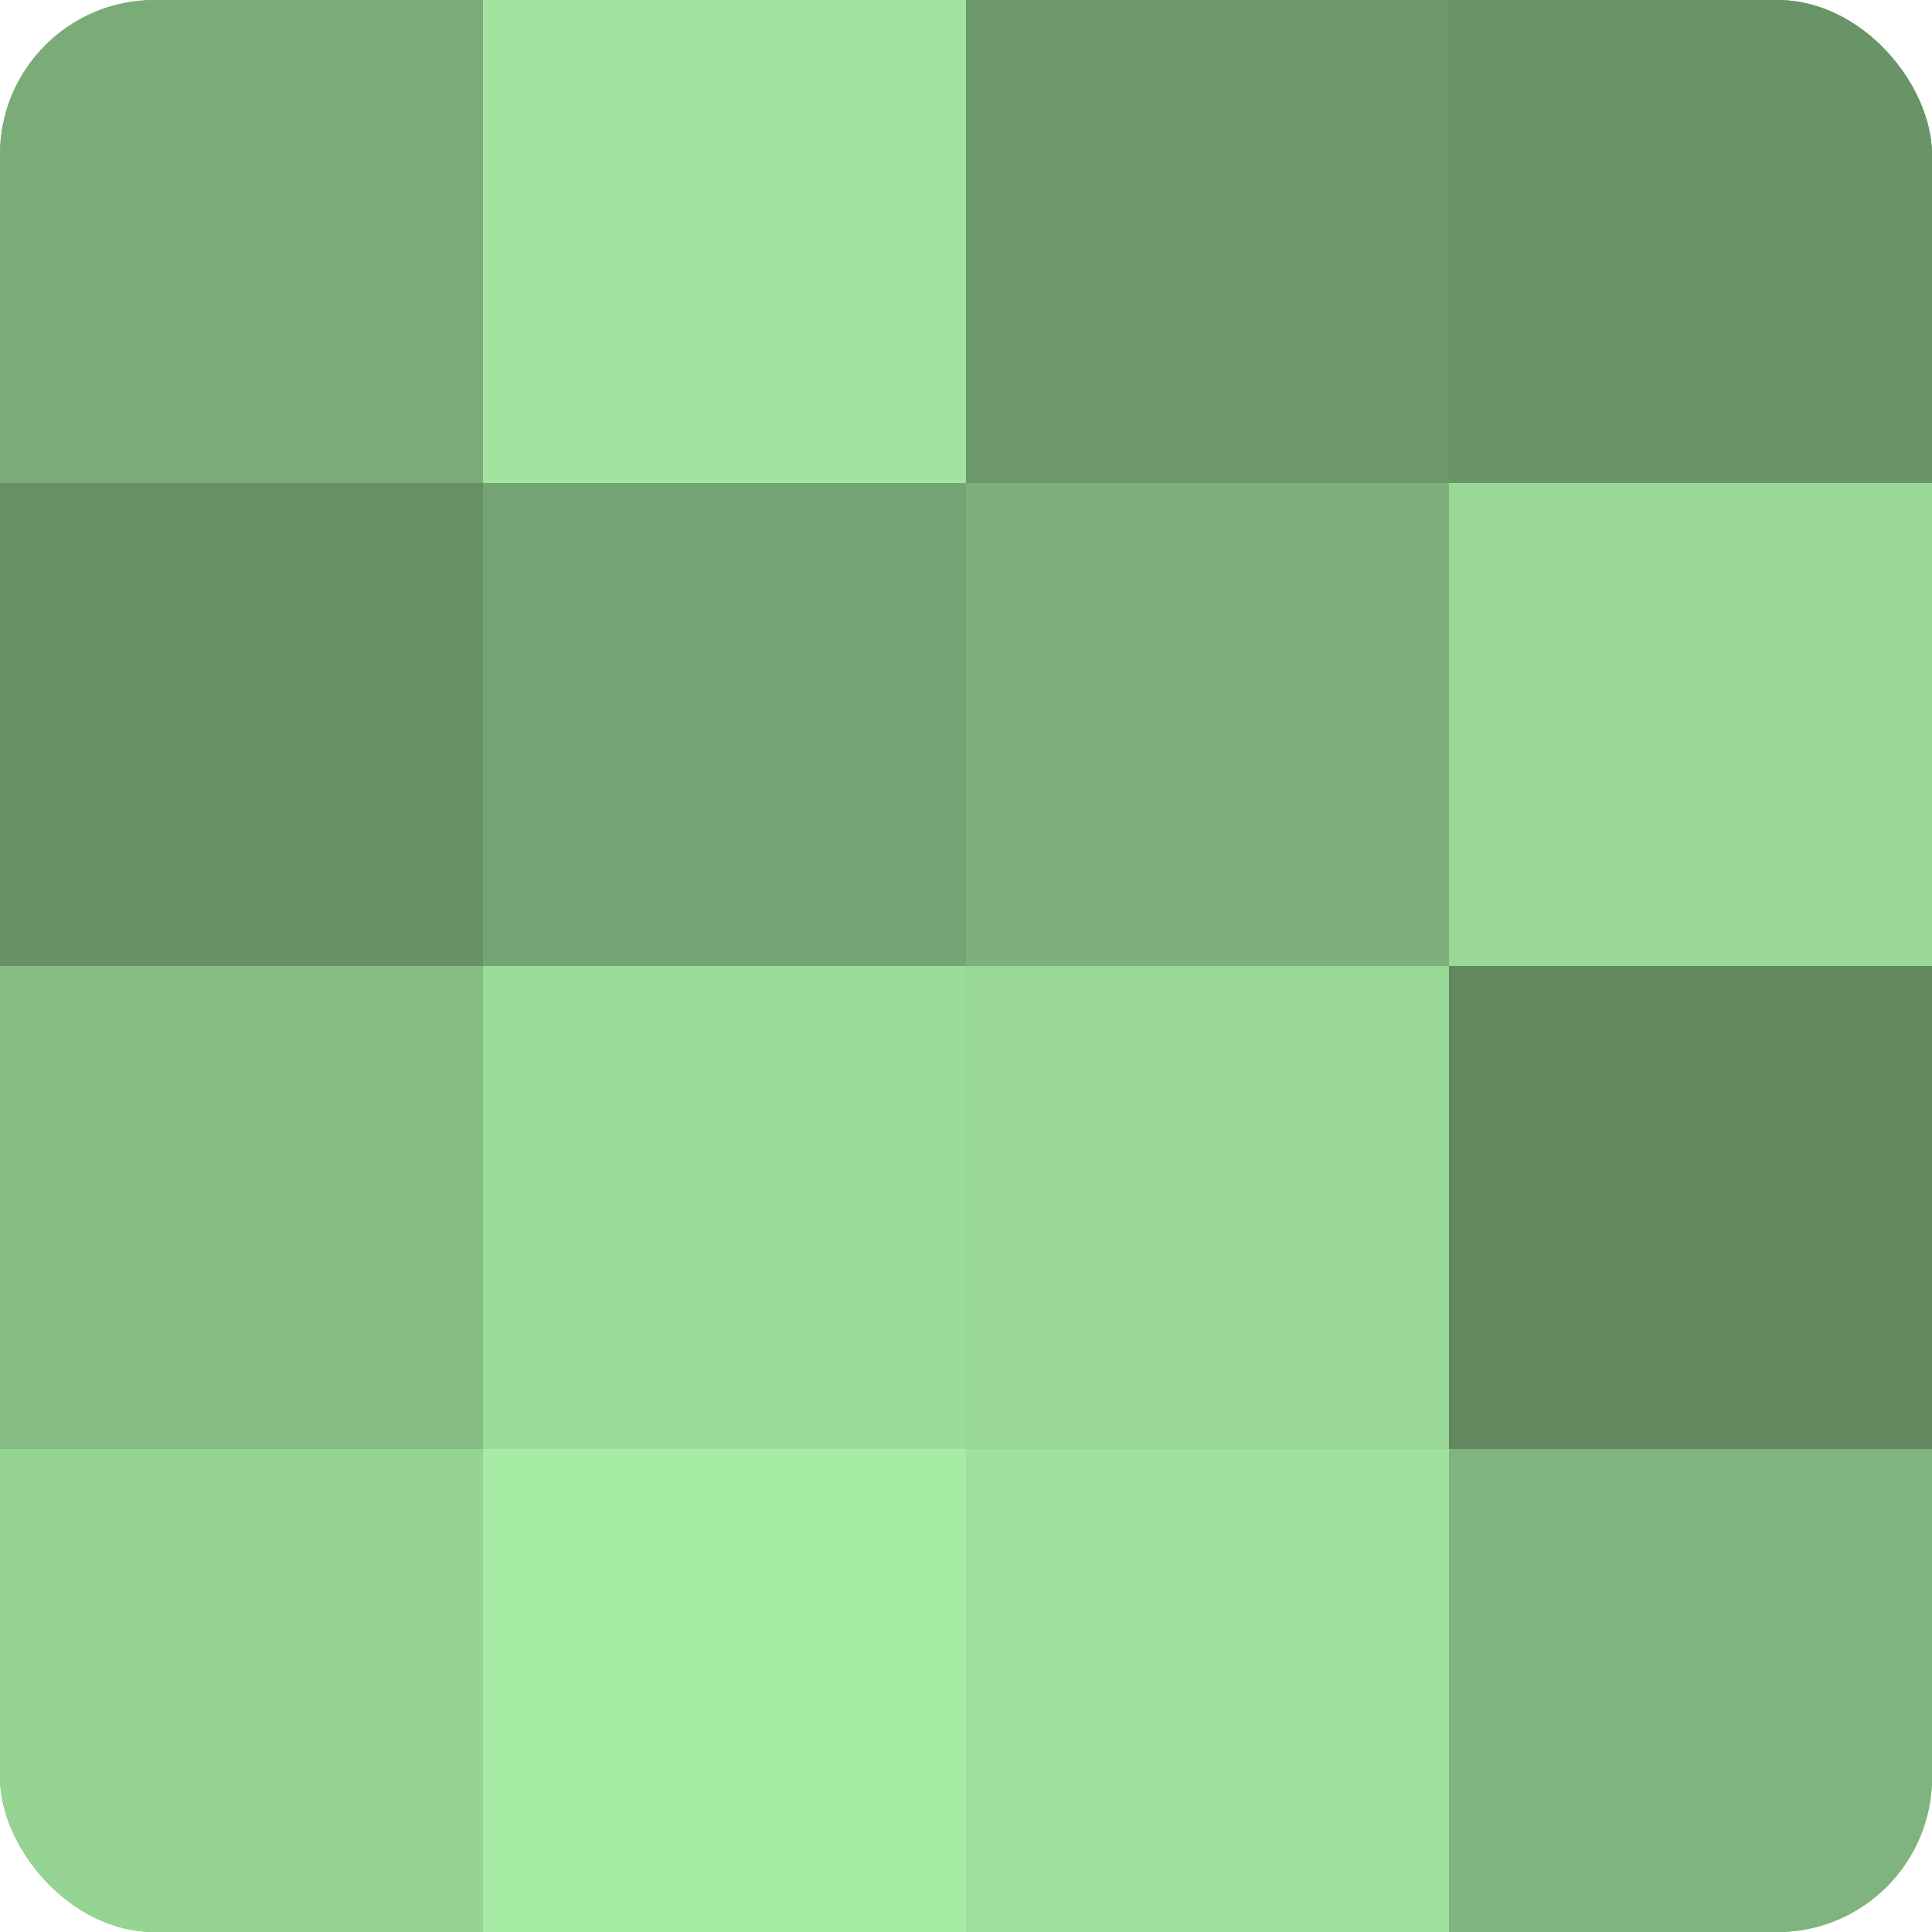
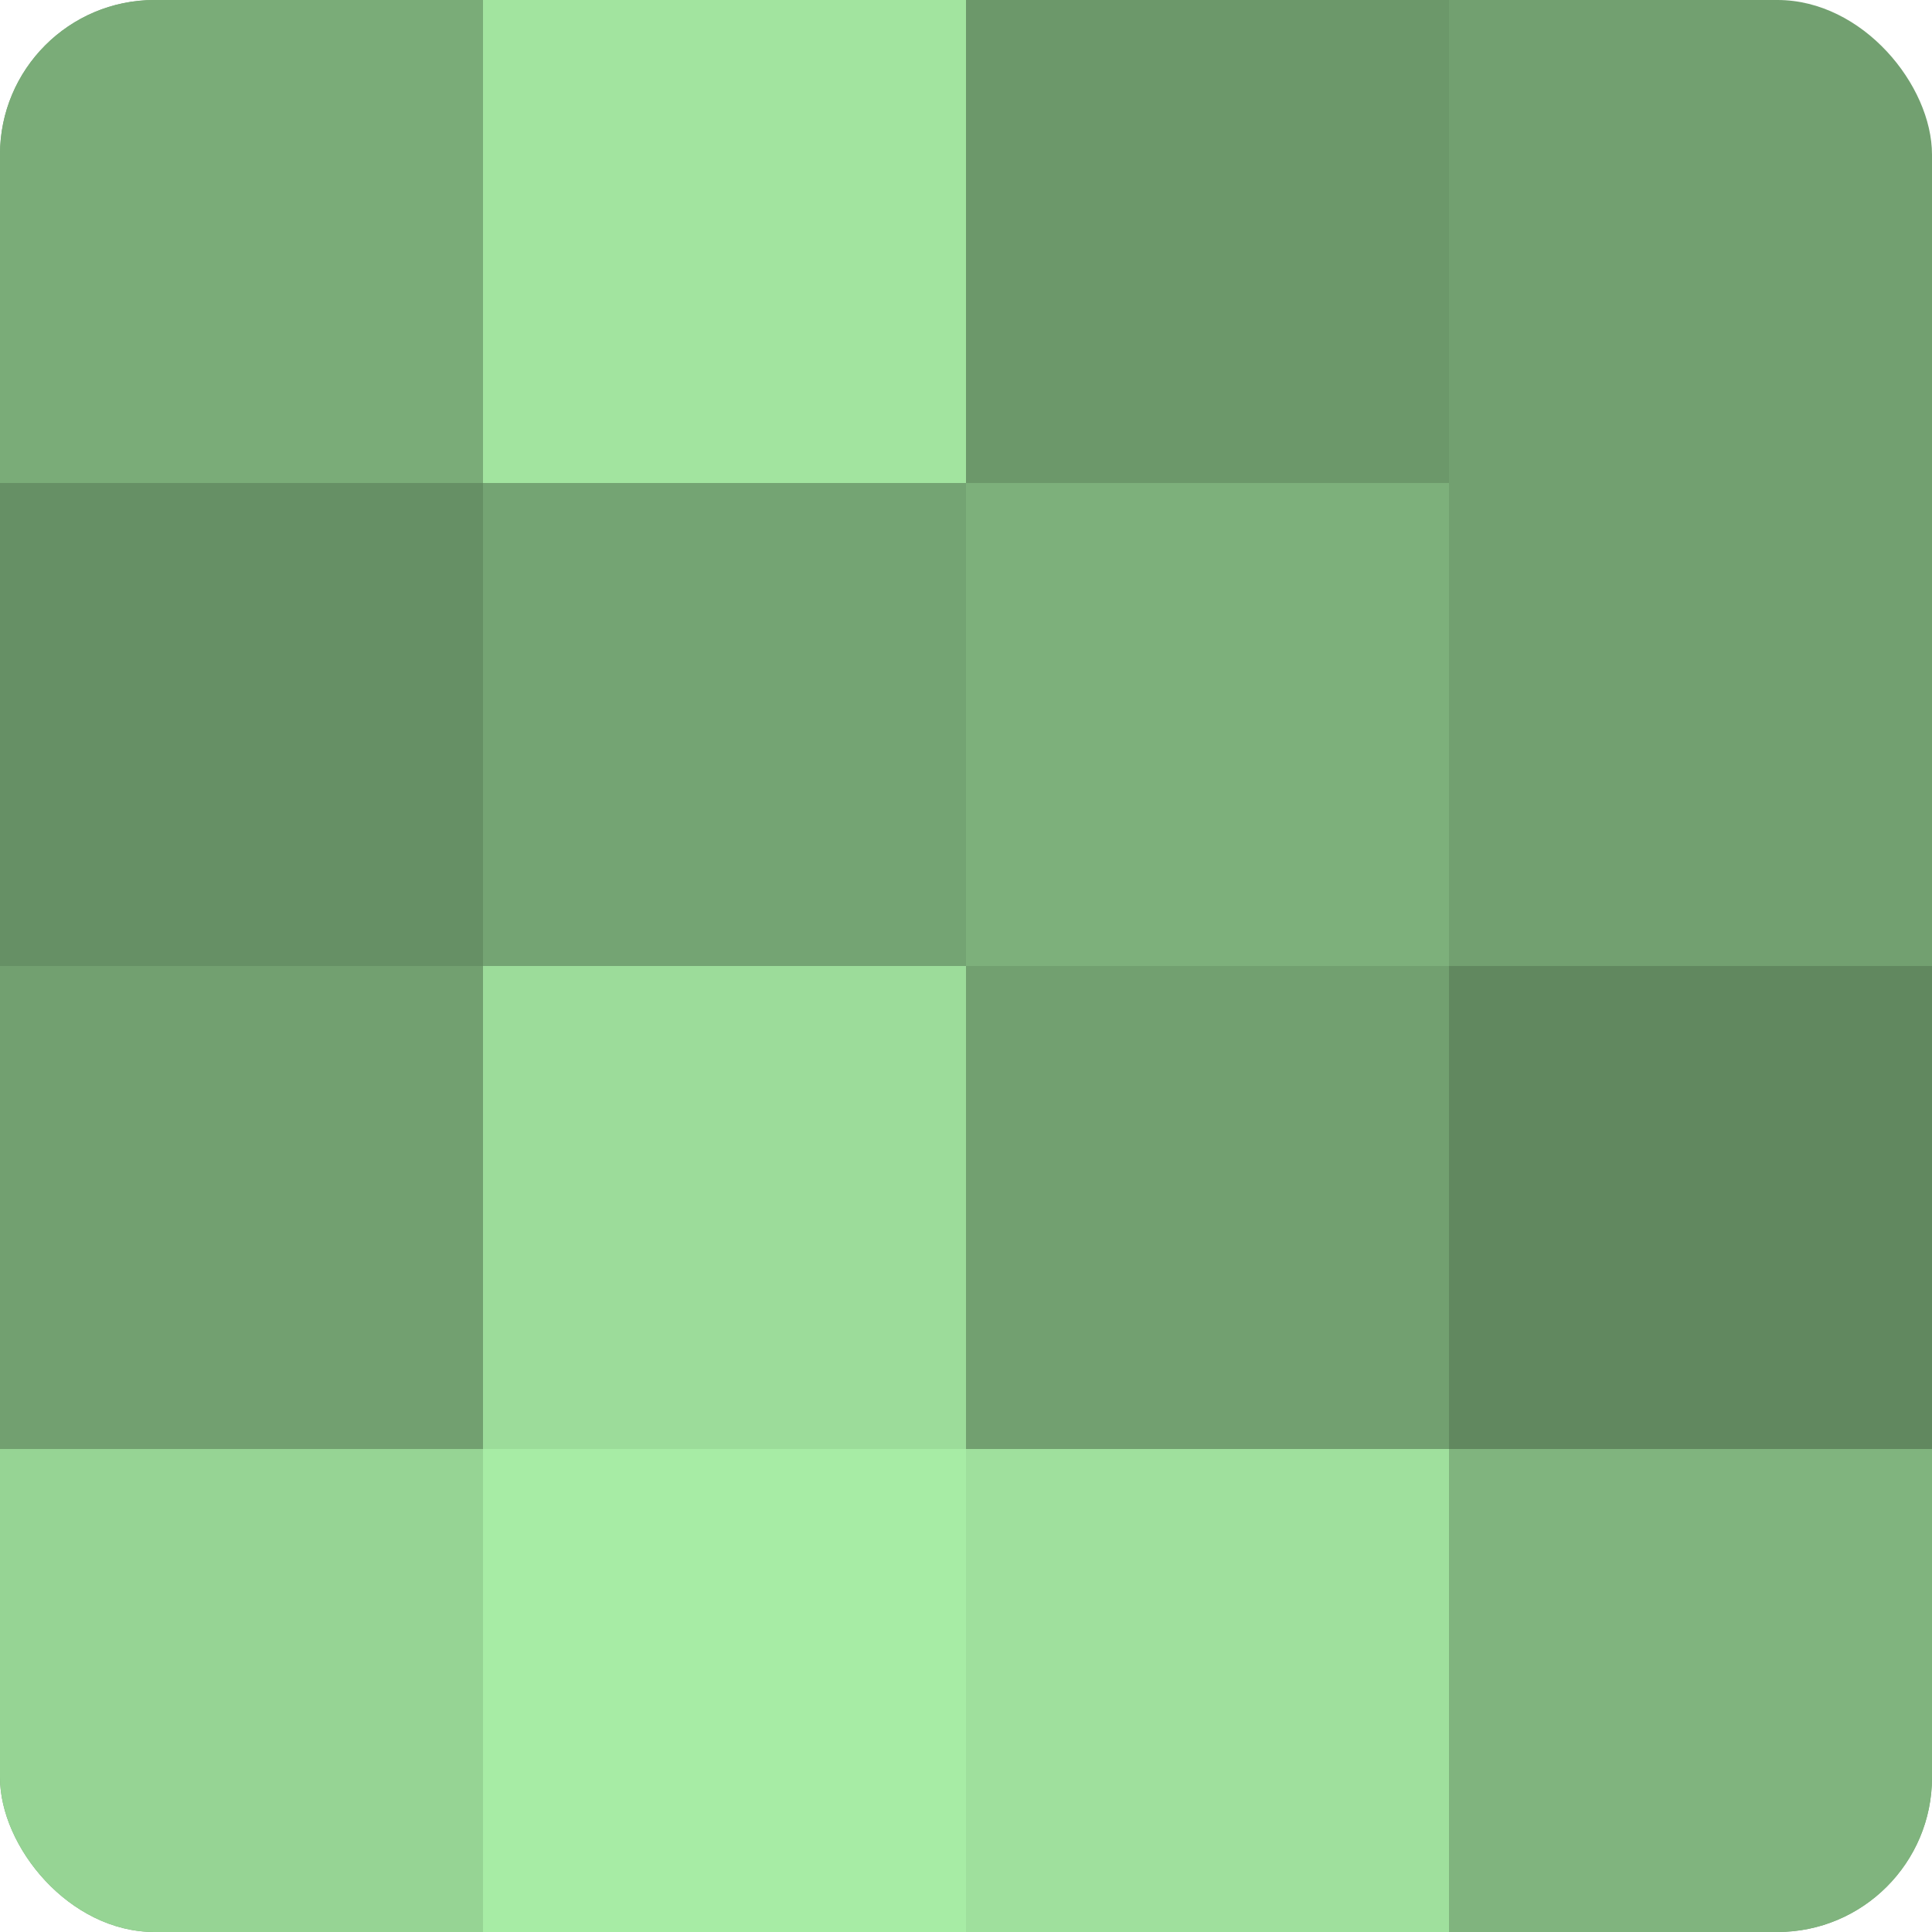
<svg xmlns="http://www.w3.org/2000/svg" width="60" height="60" viewBox="0 0 100 100" preserveAspectRatio="xMidYMid meet">
  <defs>
    <clipPath id="c" width="100" height="100">
      <rect width="100" height="100" rx="8" ry="8" />
    </clipPath>
  </defs>
  <g clip-path="url(#c)">
    <rect width="100" height="100" fill="#72a070" />
    <rect width="25" height="25" fill="#7aac78" />
    <rect y="25" width="25" height="25" fill="#669065" />
-     <rect y="50" width="25" height="25" fill="#85bc84" />
    <rect y="75" width="25" height="25" fill="#96d494" />
    <rect x="25" width="25" height="25" fill="#a2e49f" />
    <rect x="25" y="25" width="25" height="25" fill="#74a473" />
    <rect x="25" y="50" width="25" height="25" fill="#9cdc9a" />
    <rect x="25" y="75" width="25" height="25" fill="#a7eca5" />
    <rect x="50" width="25" height="25" fill="#6c986a" />
    <rect x="50" y="25" width="25" height="25" fill="#7db07b" />
-     <rect x="50" y="50" width="25" height="25" fill="#99d897" />
    <rect x="50" y="75" width="25" height="25" fill="#9fe09d" />
-     <rect x="75" width="25" height="25" fill="#699468" />
-     <rect x="75" y="25" width="25" height="25" fill="#99d897" />
    <rect x="75" y="50" width="25" height="25" fill="#61885f" />
    <rect x="75" y="75" width="25" height="25" fill="#80b47e" />
  </g>
</svg>